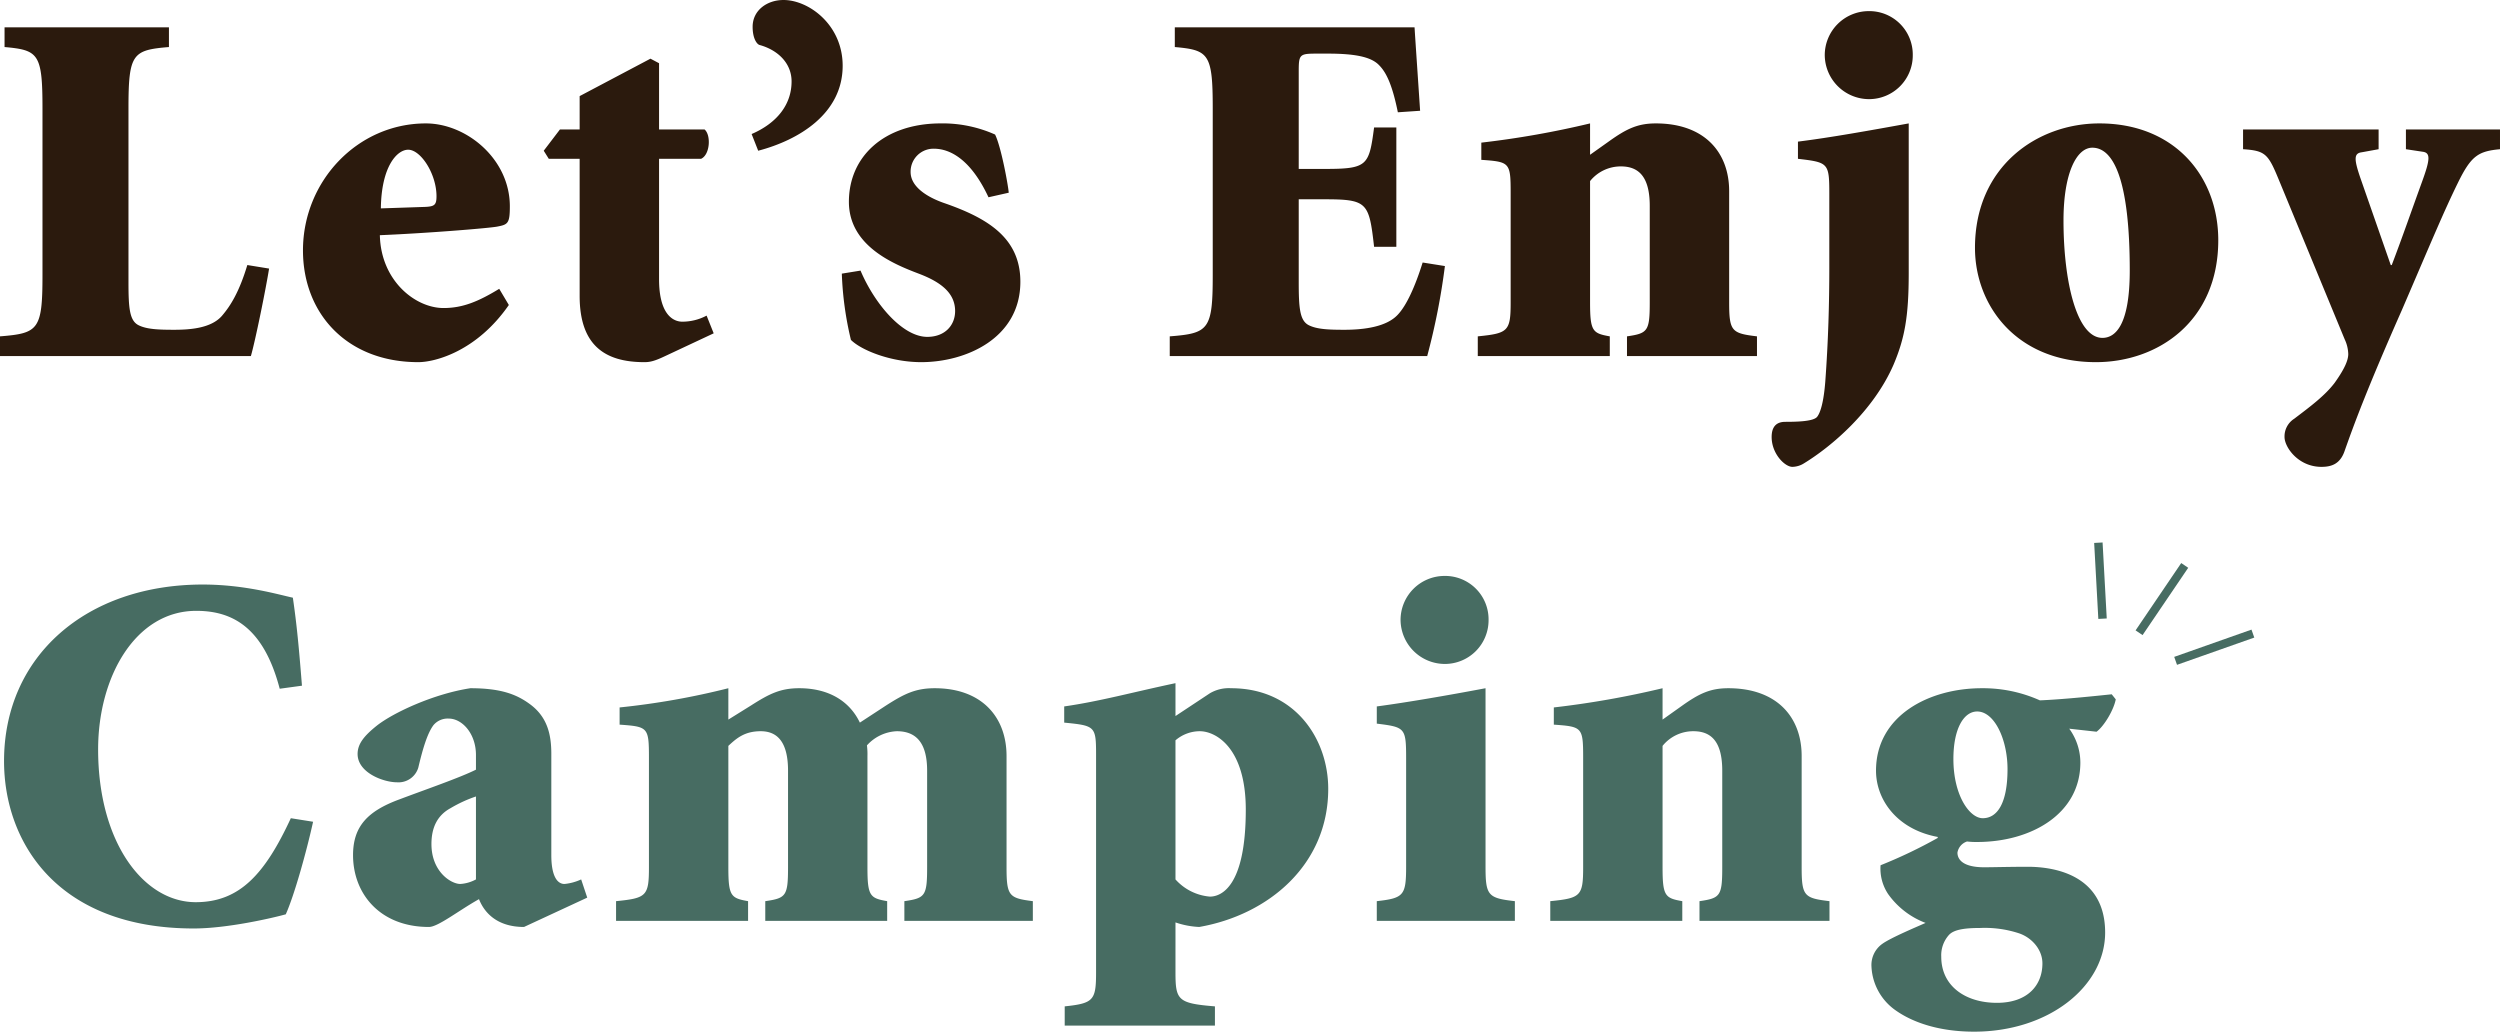
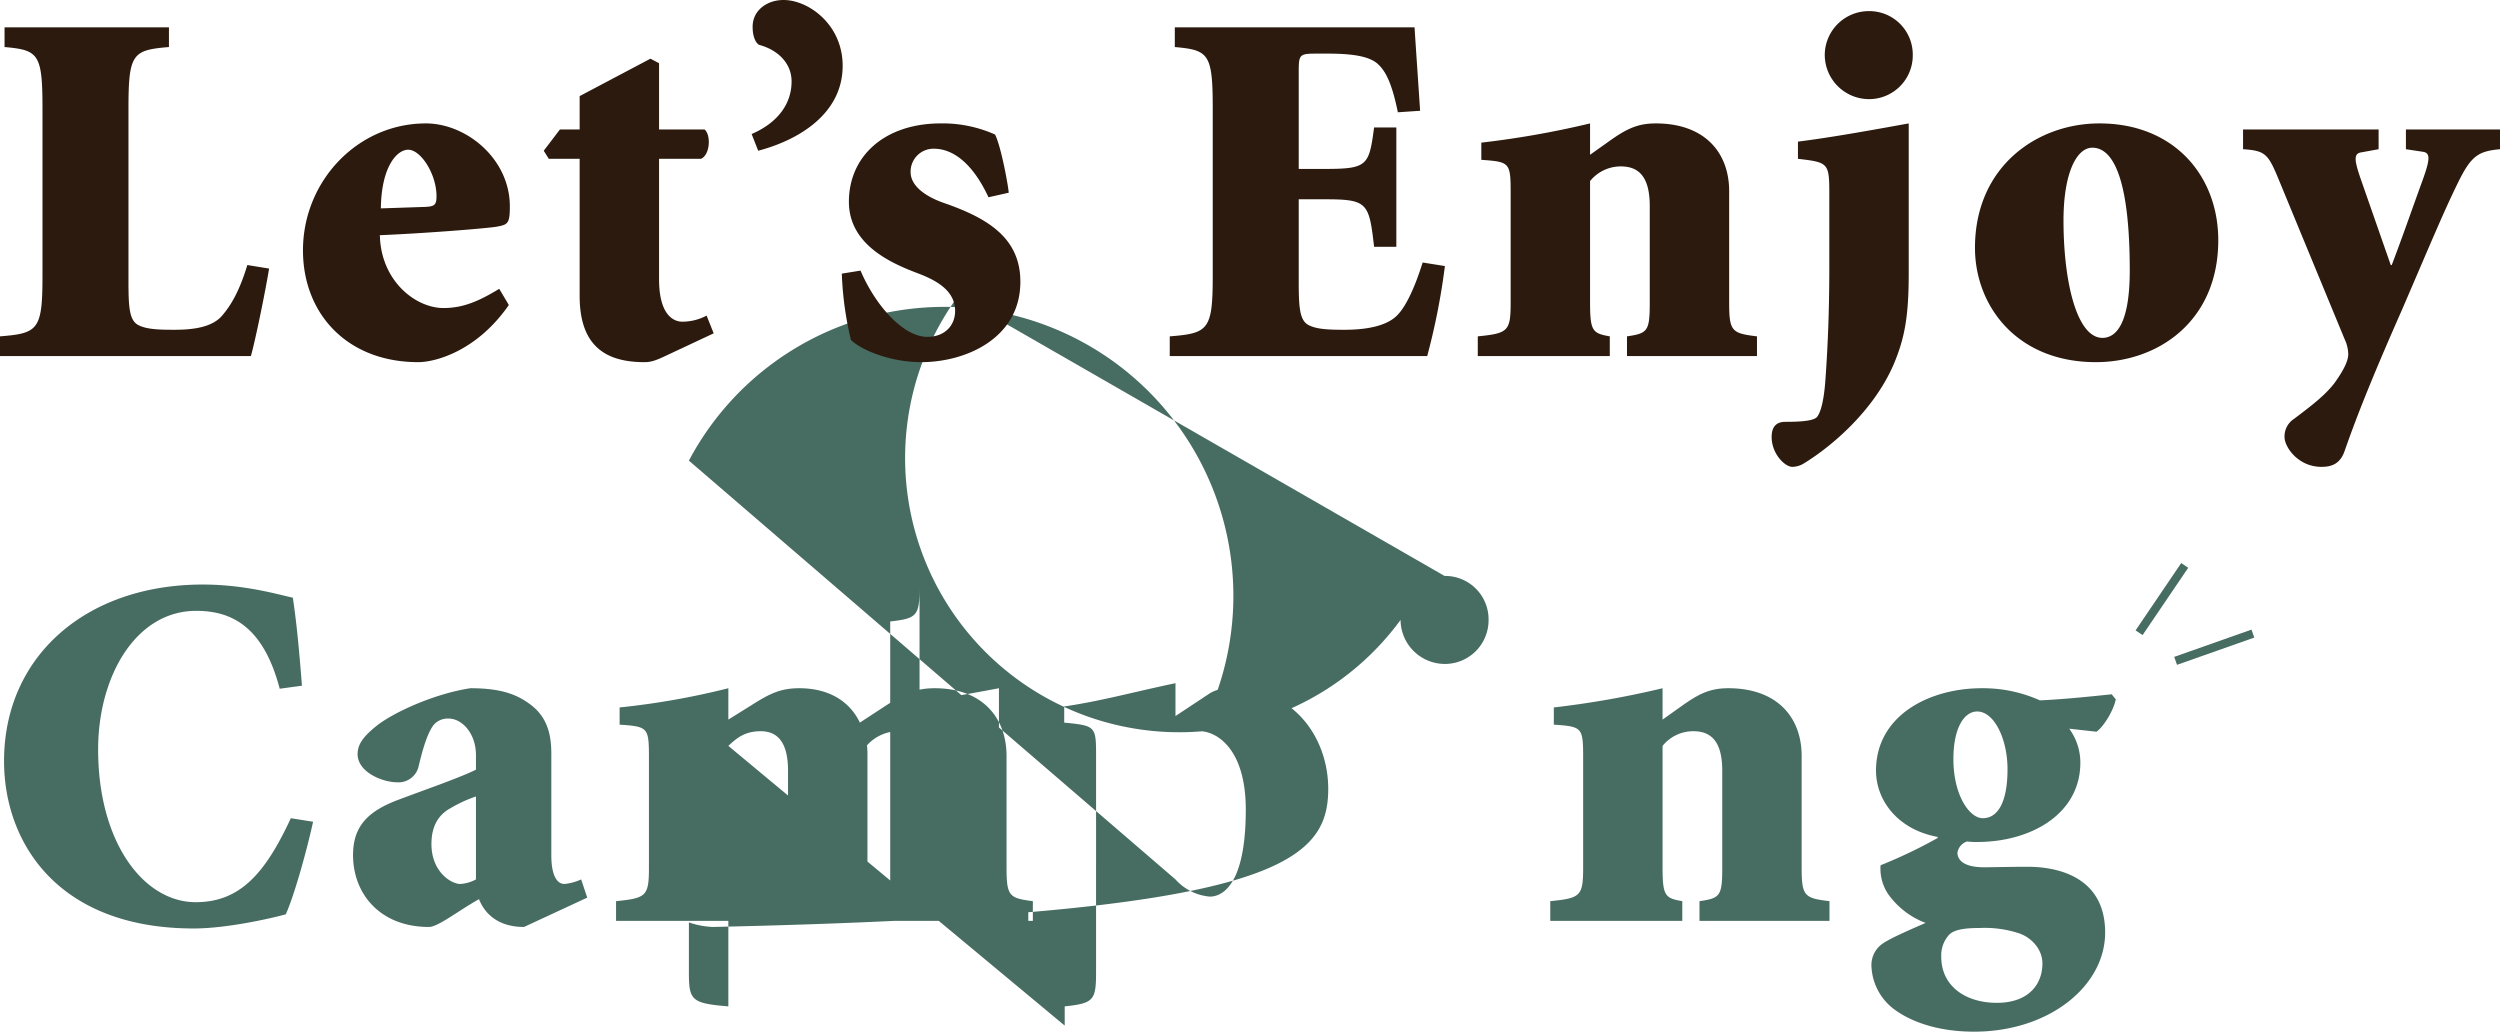
<svg xmlns="http://www.w3.org/2000/svg" width="593.12" height="244.76" viewBox="0 0 593.12 244.76">
  <g id="Group_235" data-name="Group 235" transform="translate(-152.88 -2790.52)">
    <g id="Group_234" data-name="Group 234">
-       <path id="Path_909" data-name="Path 909" d="M74.52-55.8c-.72-9-1.2-14.28-2.16-20.88C69-77.4,60.96-79.8,51-79.8,23.28-79.8,3.84-62.76,3.84-37.92c0,19.32,12.72,39.72,45,39.72,8.04,0,18.84-2.52,21.84-3.36,2.04-4.56,4.92-14.88,6.48-21.96l-5.28-.84C65.76-11.16,59.76-4.44,49.32-4.44c-12.36,0-23.16-14.16-23.16-36.24,0-17.28,8.88-32.88,23.28-32.88,8.52,0,15.96,3.84,19.8,18.48Zm59.16,16.2c0-4.44-.84-8.76-5.16-11.88-3.12-2.28-6.84-3.72-14.04-3.72-8.64,1.32-18.24,5.76-22.2,8.88-3,2.4-4.56,4.32-4.56,6.72,0,4.44,6.12,6.72,9.36,6.72a4.906,4.906,0,0,0,5.04-3.48c1.08-4.56,2.16-8.16,3.6-10.08a4.4,4.4,0,0,1,3.6-1.56c3.24,0,6.48,3.6,6.48,8.64v3.48c-3.84,1.92-11.88,4.68-18.24,7.08-7.44,2.76-10.92,6.36-10.92,13.2,0,9.12,6.36,17.04,18,17.04,2.16,0,6.96-3.84,11.88-6.6,1.32,3.36,4.44,6.6,10.68,6.6l15-6.96-1.44-4.32a12.208,12.208,0,0,1-3.96,1.08c-1.68,0-3.12-1.8-3.12-6.84ZM115.8-9.84a8.93,8.93,0,0,1-3.72,1.08c-2.16,0-6.84-2.88-6.84-9.48,0-3.96,1.44-6.84,4.56-8.52a31.483,31.483,0,0,1,6-2.76Zm59.88-31.68c2.04-1.92,3.96-3.48,7.68-3.48s6.48,2.28,6.48,9.36v22.92c0,6.84-.48,7.32-5.4,8.04V0h28.92V-4.68c-4.08-.72-4.68-1.2-4.68-8.04v-26.4a16.108,16.108,0,0,0-.12-2.52A10.087,10.087,0,0,1,215.64-45c4.2,0,7.2,2.28,7.2,9.36v22.92c0,6.84-.48,7.32-5.4,8.04V0h30.48V-4.68c-5.64-.72-6.24-1.2-6.24-8.04v-26.4c0-9.24-5.88-16.08-17.04-16.08-4.56,0-7.2,1.32-11.52,4.08l-6.24,4.08c-2.4-5.04-7.32-8.16-14.4-8.16-4.44,0-7.08,1.32-11.4,4.08l-5.4,3.36V-55.2a181.073,181.073,0,0,1-25.8,4.56v4.08c6.72.48,6.96.6,6.96,7.8v26.04c0,6.84-.6,7.32-7.8,8.04V0h31.32V-4.68c-4.08-.72-4.68-1.2-4.68-8.04ZM291.12,24.84V20.28c-8.76-.72-9.36-1.44-9.36-8.04V.36a19.807,19.807,0,0,0,5.64,1.08C303.84-1.44,318-13.32,318-31.32c0-11.88-7.92-23.88-23.04-23.88a8.858,8.858,0,0,0-5.04,1.2l-8.16,5.4v-7.8c-10.2,2.16-18,4.32-26.4,5.52v3.84c7.32.72,7.56.84,7.56,7.56V12.24c0,6.6-.6,7.32-7.44,8.04v4.56Zm-9.36-67.68A8.874,8.874,0,0,1,287.52-45c3.84,0,10.92,3.96,10.92,18.6,0,18.36-5.88,20.64-8.52,20.64a12.33,12.33,0,0,1-8.16-4.08Zm54.72,30c0,6.84-.6,7.44-6.96,8.16V0h32.76V-4.68c-6.36-.72-6.96-1.32-6.96-8.16V-55.2c-8.88,1.68-18.6,3.36-25.8,4.32v4.08c6.72.84,6.96.96,6.96,8.28Zm9.12-69A10.447,10.447,0,0,0,335.16-71.4,10.525,10.525,0,0,0,345.6-60.96,10.371,10.371,0,0,0,356.04-71.4,10.3,10.3,0,0,0,345.6-81.84ZM436.92-4.68c-6-.72-6.6-1.2-6.6-8.04v-26.4c0-9.24-5.88-16.08-17.4-16.08-4.2,0-6.84,1.2-11.04,4.2l-4.56,3.24V-55.2a216.65,216.65,0,0,1-25.8,4.56v4.08c6.72.48,6.96.6,6.96,7.8v26.04c0,6.84-.6,7.32-7.8,8.04V0H402V-4.68c-4.08-.72-4.68-1.2-4.68-8.04v-28.8A9.346,9.346,0,0,1,404.64-45c4.08,0,6.84,2.28,6.84,9.36v22.92c0,6.84-.48,7.32-5.4,8.04V0h30.84Zm34.32,30.96c17.76,0,31.08-10.8,31.08-23.52,0-13.44-11.64-15.6-18.36-15.6-4.32,0-8.4.12-10.32.12-5.16,0-6.36-1.92-6.36-3.48a3.349,3.349,0,0,1,2.28-2.64,16.9,16.9,0,0,0,2.4.12c12.72,0,24.48-6.6,24.48-18.84a13.7,13.7,0,0,0-2.64-8.04l6.48.72c1.8-1.32,4.08-5.16,4.56-7.68l-.96-1.2c-3.48.36-11.28,1.2-17.04,1.44a32.909,32.909,0,0,0-13.8-2.88c-12.48,0-25.08,6.48-25.08,19.56,0,6.84,4.92,13.92,14.64,15.72v.24a114.4,114.4,0,0,1-13.56,6.48,10.865,10.865,0,0,0,1.8,6.84A19.242,19.242,0,0,0,459.72.48c-2.16.96-8.16,3.48-10.2,4.92a6.148,6.148,0,0,0-2.64,5.4,13.4,13.4,0,0,0,5.76,10.44C456.72,24.12,462.96,26.28,471.24,26.28ZM466.32-38.4c0-7.32,2.52-11.28,5.64-11.28,4.08,0,7.2,6.6,7.2,13.68,0,8.04-2.4,11.64-5.88,11.64C470.16-24.36,466.32-29.76,466.32-38.4Zm21.12,48.48c0,5.16-3.48,9.36-10.8,9.36-7.44,0-13.2-3.96-13.2-10.92a7.227,7.227,0,0,1,1.8-5.16c1.08-1.2,3.36-1.68,7.44-1.68a25.974,25.974,0,0,1,9,1.2C484.8,3.84,487.44,6.72,487.44,10.08Z" transform="translate(150 3009)" fill="#476c62" />
+       <path id="Path_909" data-name="Path 909" d="M74.52-55.8c-.72-9-1.2-14.28-2.16-20.88C69-77.4,60.96-79.8,51-79.8,23.28-79.8,3.84-62.76,3.84-37.92c0,19.32,12.72,39.72,45,39.72,8.04,0,18.84-2.52,21.84-3.36,2.04-4.56,4.92-14.88,6.48-21.96l-5.28-.84C65.76-11.16,59.76-4.44,49.32-4.44c-12.36,0-23.16-14.16-23.16-36.24,0-17.28,8.88-32.88,23.28-32.88,8.52,0,15.96,3.84,19.8,18.48Zm59.16,16.2c0-4.44-.84-8.76-5.16-11.88-3.12-2.28-6.84-3.72-14.04-3.72-8.64,1.32-18.24,5.76-22.2,8.88-3,2.4-4.56,4.32-4.56,6.72,0,4.44,6.12,6.72,9.36,6.72a4.906,4.906,0,0,0,5.04-3.48c1.08-4.56,2.16-8.16,3.6-10.08a4.4,4.4,0,0,1,3.6-1.56c3.24,0,6.48,3.6,6.48,8.64v3.48c-3.84,1.92-11.88,4.68-18.24,7.08-7.44,2.76-10.92,6.36-10.92,13.2,0,9.12,6.36,17.04,18,17.04,2.16,0,6.96-3.84,11.88-6.6,1.32,3.36,4.44,6.6,10.68,6.6l15-6.96-1.44-4.32a12.208,12.208,0,0,1-3.96,1.08c-1.68,0-3.12-1.8-3.12-6.84ZM115.8-9.84a8.93,8.93,0,0,1-3.72,1.08c-2.16,0-6.84-2.88-6.84-9.48,0-3.96,1.44-6.84,4.56-8.52a31.483,31.483,0,0,1,6-2.76Zm59.88-31.68c2.04-1.92,3.96-3.48,7.68-3.48s6.48,2.28,6.48,9.36v22.92c0,6.84-.48,7.32-5.4,8.04V0h28.92V-4.68c-4.08-.72-4.68-1.2-4.68-8.04v-26.4a16.108,16.108,0,0,0-.12-2.52A10.087,10.087,0,0,1,215.64-45c4.2,0,7.2,2.28,7.2,9.36v22.92c0,6.84-.48,7.32-5.4,8.04V0h30.48V-4.68c-5.64-.72-6.24-1.2-6.24-8.04v-26.4c0-9.24-5.88-16.08-17.04-16.08-4.56,0-7.2,1.32-11.52,4.08l-6.24,4.08c-2.4-5.04-7.32-8.16-14.4-8.16-4.44,0-7.08,1.32-11.4,4.08l-5.4,3.36V-55.2a181.073,181.073,0,0,1-25.8,4.56v4.08c6.72.48,6.96.6,6.96,7.8v26.04c0,6.84-.6,7.32-7.8,8.04V0h31.32V-4.68c-4.08-.72-4.68-1.2-4.68-8.04ZV20.28c-8.76-.72-9.36-1.44-9.36-8.04V.36a19.807,19.807,0,0,0,5.64,1.08C303.84-1.44,318-13.32,318-31.32c0-11.88-7.92-23.88-23.04-23.88a8.858,8.858,0,0,0-5.04,1.2l-8.16,5.4v-7.8c-10.2,2.16-18,4.32-26.4,5.52v3.84c7.32.72,7.56.84,7.56,7.56V12.24c0,6.6-.6,7.32-7.44,8.04v4.56Zm-9.36-67.68A8.874,8.874,0,0,1,287.52-45c3.84,0,10.92,3.96,10.92,18.6,0,18.36-5.88,20.64-8.52,20.64a12.33,12.33,0,0,1-8.16-4.08Zm54.72,30c0,6.84-.6,7.44-6.96,8.16V0h32.76V-4.68c-6.36-.72-6.96-1.32-6.96-8.16V-55.2c-8.88,1.68-18.6,3.36-25.8,4.32v4.08c6.72.84,6.96.96,6.96,8.28Zm9.12-69A10.447,10.447,0,0,0,335.16-71.4,10.525,10.525,0,0,0,345.6-60.96,10.371,10.371,0,0,0,356.04-71.4,10.3,10.3,0,0,0,345.6-81.84ZM436.92-4.68c-6-.72-6.6-1.2-6.6-8.04v-26.4c0-9.24-5.88-16.08-17.4-16.08-4.2,0-6.84,1.2-11.04,4.2l-4.56,3.24V-55.2a216.65,216.65,0,0,1-25.8,4.56v4.08c6.72.48,6.96.6,6.96,7.8v26.04c0,6.84-.6,7.32-7.8,8.04V0H402V-4.68c-4.08-.72-4.68-1.2-4.68-8.04v-28.8A9.346,9.346,0,0,1,404.64-45c4.08,0,6.84,2.28,6.84,9.36v22.92c0,6.84-.48,7.32-5.4,8.04V0h30.84Zm34.32,30.96c17.76,0,31.08-10.8,31.08-23.52,0-13.44-11.64-15.6-18.36-15.6-4.32,0-8.4.12-10.32.12-5.16,0-6.36-1.92-6.36-3.48a3.349,3.349,0,0,1,2.28-2.64,16.9,16.9,0,0,0,2.4.12c12.72,0,24.48-6.6,24.48-18.84a13.7,13.7,0,0,0-2.64-8.04l6.48.72c1.8-1.32,4.08-5.16,4.56-7.68l-.96-1.2c-3.48.36-11.28,1.2-17.04,1.44a32.909,32.909,0,0,0-13.8-2.88c-12.48,0-25.08,6.48-25.08,19.56,0,6.84,4.92,13.92,14.64,15.72v.24a114.4,114.4,0,0,1-13.56,6.48,10.865,10.865,0,0,0,1.8,6.84A19.242,19.242,0,0,0,459.72.48c-2.16.96-8.16,3.48-10.2,4.92a6.148,6.148,0,0,0-2.64,5.4,13.4,13.4,0,0,0,5.76,10.44C456.72,24.12,462.96,26.28,471.24,26.28ZM466.32-38.4c0-7.32,2.52-11.28,5.64-11.28,4.08,0,7.2,6.6,7.2,13.68,0,8.04-2.4,11.64-5.88,11.64C470.16-24.36,466.32-29.76,466.32-38.4Zm21.12,48.48c0,5.16-3.48,9.36-10.8,9.36-7.44,0-13.2-3.96-13.2-10.92a7.227,7.227,0,0,1,1.8-5.16c1.08-1.2,3.36-1.68,7.44-1.68a25.974,25.974,0,0,1,9,1.2C484.8,3.84,487.44,6.72,487.44,10.08Z" transform="translate(150 3009)" fill="#476c62" />
      <g id="Group_43" data-name="Group 43" transform="translate(650.715 2919.275)">
-         <line id="Line_47" data-name="Line 47" x2="0.987" y2="18.029" transform="translate(0 0)" fill="none" stroke="#476c62" stroke-width="2" />
        <line id="Line_48" data-name="Line 48" x1="10.828" y2="15.972" transform="translate(9.656 5.391)" fill="none" stroke="#476c62" stroke-width="2" />
        <line id="Line_49" data-name="Line 49" x1="18.331" y2="6.469" transform="translate(18.325 21.563)" fill="none" stroke="#476c62" stroke-width="2" />
      </g>
      <path id="Path_910" data-name="Path 910" d="M33.36-58.8c0-12.96.96-13.8,9.6-14.52V-78h-39v4.68c8.04.72,9,1.56,9,14.52v39.6C12.96-6.24,12-5.4,2.88-4.68V0H62.4c1.08-3.72,3.6-16.2,4.32-20.76l-5.16-.84C59.64-15.24,57.6-12,55.68-9.72,53.16-6.6,48-6.24,44.16-6.24c-3.72,0-6.48-.12-8.4-1.08-2.16-1.08-2.4-4.08-2.4-10.32Zm87.96,42.84c-4.92,3-8.64,4.56-13.2,4.56-6.72,0-14.88-6.48-15.12-17.28,11.52-.48,26.04-1.68,27.84-2.04,2.52-.48,3-.72,3-4.8,0-11.28-10.32-19.68-19.92-19.68-16.2,0-29.16,13.68-29.16,30.12,0,15,10.44,26.52,27.36,26.52,4.08,0,13.92-2.64,21.48-13.56ZM93.24-35.04c.12-9.96,3.84-13.92,6.48-13.92,3,0,6.72,5.76,6.72,11.04,0,2.04-.48,2.4-2.52,2.52Zm66-11.76h9.96c2.16-.96,2.4-5.64.84-6.96h-10.8V-69.48l-2.04-1.08-16.8,8.88v7.92h-4.68l-3.84,5.04,1.2,1.92h7.32v32.52c0,11.64,5.88,15.72,15.36,15.72,1.32,0,2.4-.24,4.92-1.44L172.2-5.4l-1.68-4.2a12.344,12.344,0,0,1-5.76,1.44c-2.16,0-5.52-1.68-5.52-10.08Zm29.52-37.68c-3.84,0-7.32,2.4-7.32,6.36,0,2.88,1.08,4.2,1.68,4.32,4.32,1.2,7.56,4.32,7.56,8.64,0,5.4-3.36,9.84-9.48,12.48l1.56,3.96c9.6-2.52,20.04-8.76,20.04-20.16C202.8-78.6,194.76-84.48,188.76-84.48ZM242.2-38.76c-.12-1.68-1.8-10.92-3.24-13.8a30.581,30.581,0,0,0-13.2-2.64c-13.08.12-21.48,7.8-21.48,18.6,0,10.44,10.56,14.76,16.56,17.04,5.4,2.04,8.64,4.68,8.64,8.88,0,3.36-2.4,6.12-6.6,6.12-5.88,0-12.48-7.8-15.84-15.72l-4.44.72a78.634,78.634,0,0,0,2.16,15.72c2.4,2.4,9.36,5.28,16.68,5.28,10.56,0,23.52-5.64,23.52-19.08,0-10.44-7.8-15.12-18.24-18.72-3.72-1.32-7.8-3.72-7.8-7.32a5.431,5.431,0,0,1,5.52-5.52c3.84,0,8.76,2.52,12.96,11.52ZM290.6-19.2c0,12.96-.96,13.8-10.2,14.52V0h61.08a160.125,160.125,0,0,0,4.2-21.36l-5.28-.84c-1.8,5.76-3.84,10.2-5.88,12.36-2.64,2.88-7.92,3.6-12.72,3.6-3.72,0-6.48-.12-8.4-1.08C311.24-8.4,311-11.4,311-17.64V-37.2h6c10.32,0,10.68.72,11.88,11.28h5.28V-54.24h-5.28c-1.2,9.12-1.56,9.84-11.88,9.84h-6V-67.56c0-4.2.24-4.2,4.8-4.2h2.04c6.36,0,10.32.72,12.24,2.76,1.92,1.92,3.24,5.28,4.44,11.16l5.28-.36c-.6-9-1.2-17.76-1.32-19.8H281.6v4.68c8.04.72,9,1.56,9,14.52ZM419.72-4.68c-6-.72-6.6-1.2-6.6-8.04v-26.4c0-9.24-5.88-16.08-17.4-16.08-4.2,0-6.84,1.2-11.04,4.2l-4.56,3.24V-55.2a216.65,216.65,0,0,1-25.8,4.56v4.08c6.72.48,6.96.6,6.96,7.8v26.04c0,6.84-.6,7.32-7.8,8.04V0H384.8V-4.68c-4.08-.72-4.68-1.2-4.68-8.04v-28.8A9.346,9.346,0,0,1,387.44-45c4.08,0,6.84,2.28,6.84,9.36v22.92c0,6.84-.48,7.32-5.4,8.04V0h30.84Zm17.16-16.2c0,8.16-.24,17.28-.96,27-.36,4.56-1.08,7.2-1.92,8.28s-4.56,1.2-7.56,1.2q-3.24,0-3.24,3.6c0,3.96,3.12,7.08,4.92,7.08a5.34,5.34,0,0,0,2.76-.84c6.48-3.96,16.44-12.36,21.24-23.4,2.64-6.24,3.6-11.4,3.6-21.72V-55.2c-9.24,1.68-18.6,3.36-26.28,4.32v4.08c7.2.84,7.44.96,7.44,8.28Zm9.36-60.96A10.447,10.447,0,0,0,435.8-71.4a10.525,10.525,0,0,0,10.44,10.44A10.371,10.371,0,0,0,456.68-71.4,10.3,10.3,0,0,0,446.24-81.84ZM501.68-4.32c-6.12,0-9.24-13.44-9.24-27.84,0-11.28,3.12-17.28,6.84-17.28,5.04,0,8.88,7.68,8.88,29.16C508.16-7.44,504.8-4.32,501.68-4.32Zm-.72-50.88c-14.76,0-29.52,10.2-29.52,29.52,0,13.68,9.84,27.12,28.68,27.12,14.76,0,29.04-9.72,29.04-28.92C529.16-42.72,518.72-55.2,500.96-55.2Zm72.72,1.44v4.68l3.96.6c1.92.24,1.8,1.8-.12,7.08-2.4,6.6-4.68,13.2-7.2,19.8h-.24l-7.2-20.64c-1.56-4.56-1.56-5.88.36-6.12l3.96-.72v-4.68H535.04v4.68c5.52.36,6,1.2,8.76,7.92l15.36,37.2A8.728,8.728,0,0,1,560-.48c0,1.44-.84,3.48-3.24,6.84-2.28,3-5.64,5.52-9.6,8.52a4.957,4.957,0,0,0-2.28,4.32c0,2.4,3.24,7.08,8.76,7.08,2.28,0,4.44-.6,5.52-3.84,2.16-6.12,5.28-14.64,13.56-33.36,7.08-16.44,9.96-23.4,13.32-30.24,3.12-6.36,4.8-7.44,9.96-7.92v-4.68Z" transform="translate(150 2875)" fill="#2b1a0d" />
    </g>
  </g>
</svg>